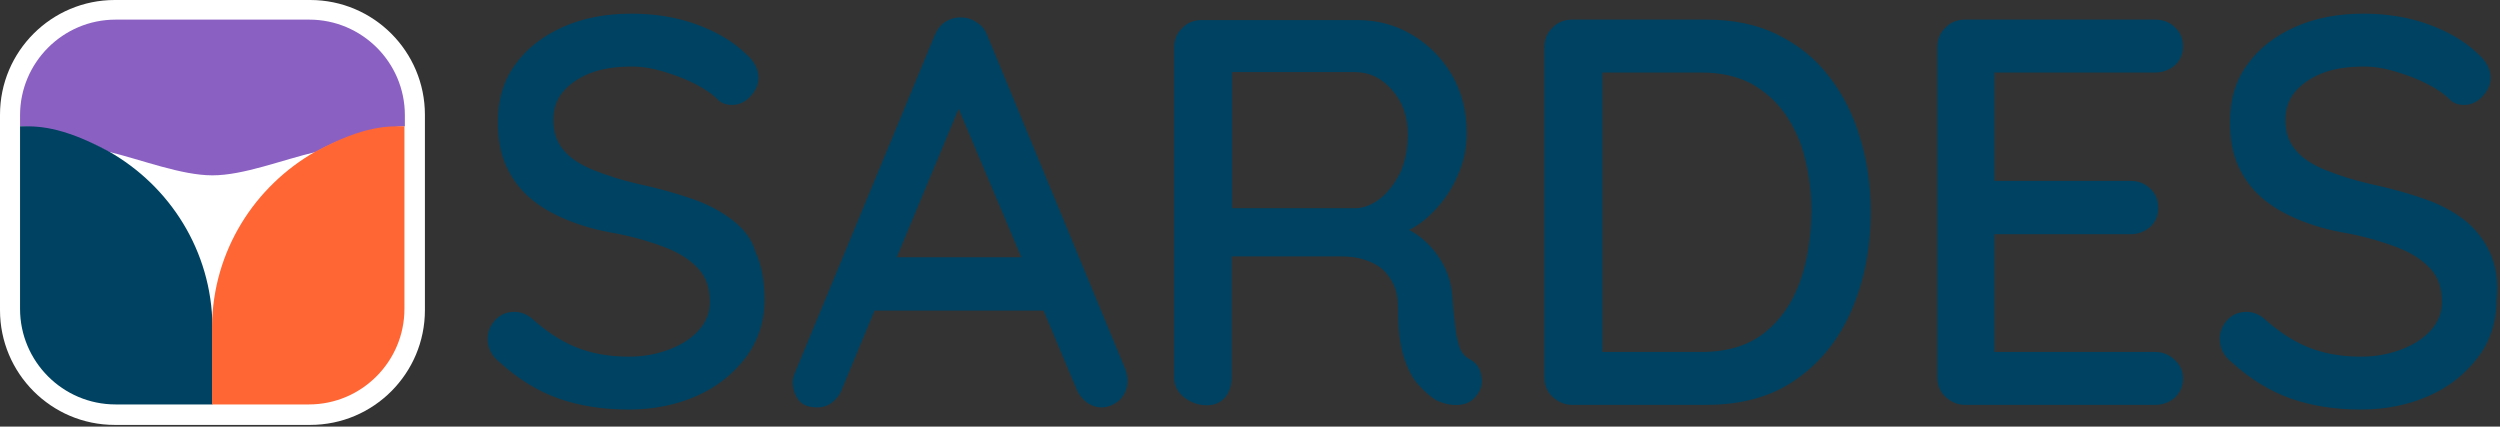
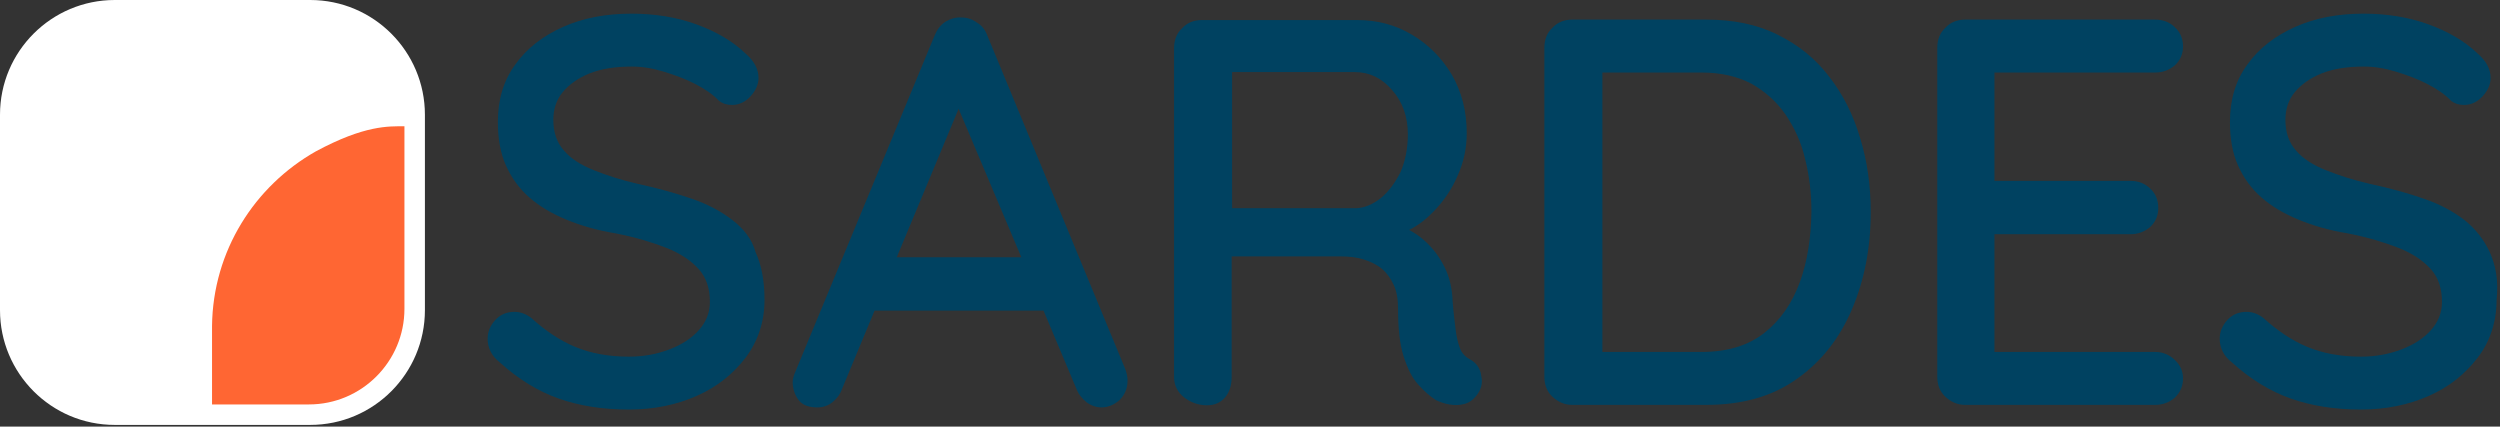
<svg xmlns="http://www.w3.org/2000/svg" width="586px" height="100px" viewBox="0 0 586 100" version="1.1">
  <rect x="0" y="0" width="586" height="100" fill="#333333" stroke="none" />
  <title>Sardes logo kleur rgb</title>
  <g id="Page-1" stroke="none" stroke-width="1" fill="none" fill-rule="evenodd">
    <g id="Sardes-logo-kleur-rgb" fill-rule="nonzero">
      <g id="Group">
        <path d="M72.7,99.6 L26.9,99.6 C12,99.6 2.84217094e-14,87.5 2.84217094e-14,72.7 L2.84217094e-14,26.9 C2.84217094e-14,12 12.1,0 26.9,0 L72.7,0 C87.6,0 99.6,12.1 99.6,26.9 L99.6,72.7 C99.6,87.5 87.6,99.6 72.7,99.6 Z" id="Path" fill="#FFFFFF" />
        <g transform="translate(4.7, 4.6)" id="Path">
-           <path d="M90.2,25 L90.2,22.4 C90.2,10 80.1,-5.68434189e-14 67.8,-5.68434189e-14 L22.4,-5.68434189e-14 C10,-5.68434189e-14 2.84217094e-14,10.1 2.84217094e-14,22.4 L2.84217094e-14,25 C7.4,25.4 14.4,27.5 20.5,30.9 C28.7,32.9 37.8,36.5 45.1,36.5 C52.4,36.5 61.3,32.9 69.4,31 C75.6,27.5 82.6,25.4 90.2,25" fill="#8B60C3" />
-           <path d="M45.1,71.8 C45.1,72 45.1,72.2 45.1,72.5 L45.1,90.2 L22.4,90.2 C10,90.2 2.84217094e-14,80.1 2.84217094e-14,67.8 L2.84217094e-14,25 C3.7,25 9.3,24.7 20.8,30.9 C35.1,39 44.9,54.2 45.1,71.8 Z" fill="#004261" />
          <path d="M45,71.8 C45,72 45,72.2 45,72.5 L45,90.2 L67.7,90.2 C80.1,90.2 90.1,80.1 90.1,67.8 L90.1,25 C86.4,25 80.8,24.7 69.3,30.9 C55,39 45.2,54.2 45,71.8 Z" fill="#FF6633" />
        </g>
      </g>
      <g id="Group" transform="translate(114.3, 3.2)" fill="#004261">
        <path d="M57.4,48.4 C54.8,46.4 51.7,44.7 47.9,43.4 C44.1,42.1 39.9,40.9 35.2,39.9 C31.3,39 27.9,37.9 24.9,36.7 C21.9,35.5 19.5,34 17.9,32.1 C16.2,30.2 15.4,27.8 15.4,24.9 C15.4,22.4 16.1,20.2 17.6,18.4 C19.1,16.6 21.2,15.1 23.9,14 C26.7,12.9 30,12.4 33.8,12.4 C36.2,12.4 38.7,12.8 41.3,13.6 C43.9,14.4 46.4,15.3 48.7,16.5 C51,17.7 52.9,19 54.2,20.4 C55.1,21.1 56.1,21.4 57.3,21.4 C58.9,21.4 60.4,20.7 61.6,19.4 C62.8,18.1 63.5,16.6 63.5,15.1 C63.5,13 62.5,11.1 60.4,9.3 C57.5,6.5 53.6,4.2 48.9,2.5 C44.2,0.8 39.1,0 33.7,0 C27.8,0 22.4,1 17.7,3.1 C13,5.2 9.2,8.1 6.5,11.9 C3.7,15.7 2.4,20.2 2.4,25.4 C2.4,29.3 3,32.7 4.3,35.6 C5.6,38.5 7.4,41 9.8,43.1 C12.2,45.2 15.1,46.9 18.5,48.3 C21.9,49.7 25.7,50.8 30,51.5 C34.6,52.4 38.6,53.6 41.9,54.9 C45.2,56.2 47.7,57.9 49.5,59.9 C51.3,61.9 52.1,64.5 52.1,67.6 C52.1,70.1 51.2,72.3 49.5,74.2 C47.8,76.1 45.5,77.6 42.6,78.7 C39.7,79.8 36.6,80.4 33.1,80.4 C28.3,80.4 24.1,79.6 20.5,78.1 C16.9,76.6 13.5,74.3 10.2,71.3 C9,70.4 7.7,69.9 6.3,69.9 C4.5,69.9 3,70.5 1.8,71.8 C0.6,73.1 0,74.6 0,76.2 C0,77.2 0.2,78.2 0.7,79.2 C1.2,80.2 1.9,81 2.8,81.7 C7.2,85.7 11.8,88.5 16.6,90.2 C21.4,91.9 26.9,92.8 33.1,92.8 C38.9,92.8 44.3,91.7 49,89.6 C53.8,87.5 57.6,84.4 60.5,80.6 C63.4,76.7 64.9,72.2 64.9,67.1 C64.9,62.6 64.2,58.9 62.8,55.9 C62,52.9 60,50.4 57.4,48.4 Z" id="Path" />
        <path d="M117.2,5.3 C116.7,3.9 115.9,2.8 114.7,2.1 C113.6,1.3 112.4,0.9 111.1,0.9 C109.7,0.8 108.5,1.2 107.3,1.9 C106.1,2.7 105.3,3.8 104.7,5.3 L71.9,84.5 C71.6,85.3 71.5,86 71.5,86.6 C71.6,88.2 72.1,89.6 73,90.7 C73.9,91.8 75.4,92.3 77.3,92.3 C78.6,92.3 79.8,91.9 80.8,91.1 C81.8,90.3 82.6,89.3 83.1,87.9 L90.7,69.6 L130.3,69.6 L138,87.9 C138.5,89.2 139.3,90.2 140.4,91.1 C141.5,91.9 142.7,92.3 143.9,92.3 C145.4,92.3 146.8,91.7 148.1,90.6 C149.3,89.4 150,87.9 150,86 C150,85.1 149.8,84.3 149.5,83.4 L117.2,5.3 Z M95.9,57.1 L110.4,22.3 L125.1,57.1 L95.9,57.1 Z" id="Shape" />
        <path d="M230.2,81 C229.1,80.4 228.3,79.5 227.9,78.4 C227.5,77.3 227.1,75.8 226.9,74.1 C226.7,72.3 226.4,70.1 226.2,67.5 C226.1,64.5 225.5,61.8 224.3,59.4 C223.1,57 221.6,55 219.6,53.2 C218.5,52.2 217.3,51.4 216,50.7 C218.2,49.6 220.1,48.1 221.9,46.2 C224.2,43.8 226.1,41 227.4,37.9 C228.8,34.8 229.5,31.5 229.5,28 C229.5,22.8 228.3,18.3 226,14.3 C223.6,10.3 220.5,7.2 216.6,4.9 C212.7,2.6 208.5,1.5 203.8,1.5 L167.4,1.5 C165.6,1.5 164,2.1 162.8,3.4 C161.5,4.6 160.9,6.2 160.9,8.1 L160.9,85.2 C160.9,87.1 161.7,88.7 163.2,89.9 C164.7,91.1 166.6,91.8 168.6,91.8 C170.4,91.8 171.8,91.2 172.9,89.9 C173.9,88.7 174.4,87.1 174.4,85.2 L174.4,56.9 L199.9,56.9 C201.9,56.9 203.7,57.1 205.3,57.6 C206.9,58.1 208.4,58.8 209.6,59.8 C210.8,60.8 211.7,62.1 212.4,63.6 C213.1,65.1 213.4,67 213.4,69.1 C213.4,73.7 213.8,77.5 214.7,80.3 C215.6,83.1 216.7,85.4 218.1,86.9 C219.5,88.5 220.9,89.7 222.3,90.6 C223.2,91 224.2,91.4 225.4,91.6 C226.6,91.8 227.8,91.8 228.9,91.5 C230.1,91.2 231,90.5 231.8,89.5 C232.9,88.1 233.3,86.6 232.9,84.9 C232.7,83.1 231.7,81.8 230.2,81 Z M209.4,43.2 C207.5,44.7 205.6,45.5 203.7,45.6 L174.5,45.6 L174.5,13.7 L203.3,13.7 C206.7,13.7 209.6,15.1 212,17.9 C214.5,20.7 215.7,24.2 215.7,28.3 C215.7,31.6 215.1,34.5 214,37.1 C212.7,39.7 211.2,41.7 209.4,43.2 Z" id="Shape" />
        <path d="M314.4,14.7 C311.2,10.5 307.2,7.3 302.3,4.9 C297.5,2.5 291.9,1.4 285.7,1.4 L254.2,1.4 C252.4,1.4 250.8,2 249.6,3.3 C248.3,4.5 247.7,6.1 247.7,8 L247.7,85.1 C247.7,87 248.3,88.6 249.6,89.8 C250.9,91 252.4,91.7 254.2,91.7 L285.7,91.7 C294.1,91.7 301.2,89.7 306.9,85.6 C312.6,81.6 316.9,76.1 319.8,69.3 C322.7,62.5 324.2,54.9 324.2,46.5 C324.2,40.4 323.4,34.6 321.7,29.1 C320.1,23.7 317.7,18.9 314.4,14.7 Z M307.6,62.9 C305.8,67.8 303.1,71.8 299.3,74.8 C295.5,77.8 290.6,79.3 284.5,79.3 L261.3,79.3 L261.3,13.8 L284.5,13.8 C289.1,13.8 292.9,14.7 296.2,16.4 C299.4,18.2 302.1,20.6 304.2,23.6 C306.3,26.7 307.9,30.1 308.8,34 C309.8,37.9 310.3,42.1 310.3,46.4 C310.2,52.5 309.4,57.9 307.6,62.9 Z" id="Shape" />
        <path d="M390.9,13.8 C392.7,13.8 394.2,13.2 395.5,12.1 C396.7,11 397.4,9.5 397.4,7.7 C397.4,5.9 396.8,4.4 395.5,3.2 C394.3,2 392.7,1.4 390.9,1.4 L346.3,1.4 C344.5,1.4 342.9,2 341.7,3.3 C340.4,4.5 339.8,6.1 339.8,8 L339.8,85.1 C339.8,87 340.4,88.6 341.7,89.8 C343,91 344.5,91.7 346.3,91.7 L390.9,91.7 C392.7,91.7 394.2,91.1 395.5,90 C396.7,88.8 397.4,87.4 397.4,85.5 C397.4,83.9 396.8,82.4 395.5,81.2 C394.3,80 392.7,79.3 390.9,79.3 L353.2,79.3 L353.2,51.7 L385.1,51.7 C386.9,51.7 388.4,51.1 389.7,50 C390.9,48.9 391.6,47.4 391.6,45.6 C391.6,43.7 391,42.2 389.7,41 C388.5,39.8 386.9,39.2 385.1,39.2 L353.2,39.2 L353.2,13.8 L390.9,13.8 Z" id="Path" />
        <path d="M469.3,55.9 C467.9,52.9 465.9,50.4 463.4,48.4 C460.8,46.4 457.7,44.7 453.9,43.4 C450.2,42.1 445.9,40.9 441.2,39.9 C437.3,39 433.9,37.9 430.9,36.7 C427.9,35.5 425.5,34 423.9,32.1 C422.2,30.2 421.4,27.8 421.4,24.9 C421.4,22.4 422.1,20.2 423.6,18.4 C425.1,16.6 427.2,15.1 429.9,14 C432.7,12.9 436,12.4 439.8,12.4 C442.2,12.4 444.7,12.8 447.3,13.6 C449.9,14.4 452.4,15.3 454.7,16.5 C457,17.7 458.9,19 460.2,20.4 C461.1,21.1 462.1,21.4 463.3,21.4 C464.9,21.4 466.4,20.7 467.6,19.4 C468.8,18.1 469.5,16.6 469.5,15.1 C469.5,13 468.5,11.1 466.4,9.3 C463.5,6.5 459.6,4.2 454.9,2.5 C450.2,0.8 445.1,0 439.7,0 C433.8,0 428.4,1 423.7,3.1 C419,5.2 415.2,8.1 412.5,11.9 C409.7,15.7 408.4,20.2 408.4,25.4 C408.4,29.3 409,32.7 410.3,35.6 C411.6,38.5 413.4,41 415.8,43.1 C418.2,45.2 421.1,46.9 424.5,48.3 C427.9,49.7 431.7,50.8 436,51.5 C440.6,52.4 444.6,53.6 447.9,54.9 C451.2,56.2 453.7,57.9 455.5,59.9 C457.3,61.9 458.1,64.5 458.1,67.6 C458.1,70.1 457.2,72.3 455.5,74.2 C453.8,76.1 451.5,77.6 448.6,78.7 C445.7,79.8 442.6,80.4 439.1,80.4 C434.3,80.4 430.1,79.6 426.5,78.1 C422.9,76.6 419.5,74.3 416.2,71.3 C415,70.4 413.7,69.9 412.3,69.9 C410.5,69.9 409,70.5 407.8,71.8 C406.6,73.1 406,74.6 406,76.2 C406,77.2 406.2,78.2 406.7,79.2 C407.2,80.2 407.9,81 408.8,81.7 C413.2,85.7 417.8,88.5 422.6,90.2 C427.4,91.9 432.9,92.8 439.1,92.8 C444.9,92.8 450.3,91.7 455,89.6 C459.8,87.5 463.6,84.4 466.5,80.6 C469.4,76.8 470.9,72.2 470.9,67.1 C471.4,62.7 470.7,59 469.3,55.9 Z" id="Path" />
      </g>
    </g>
  </g>
</svg>